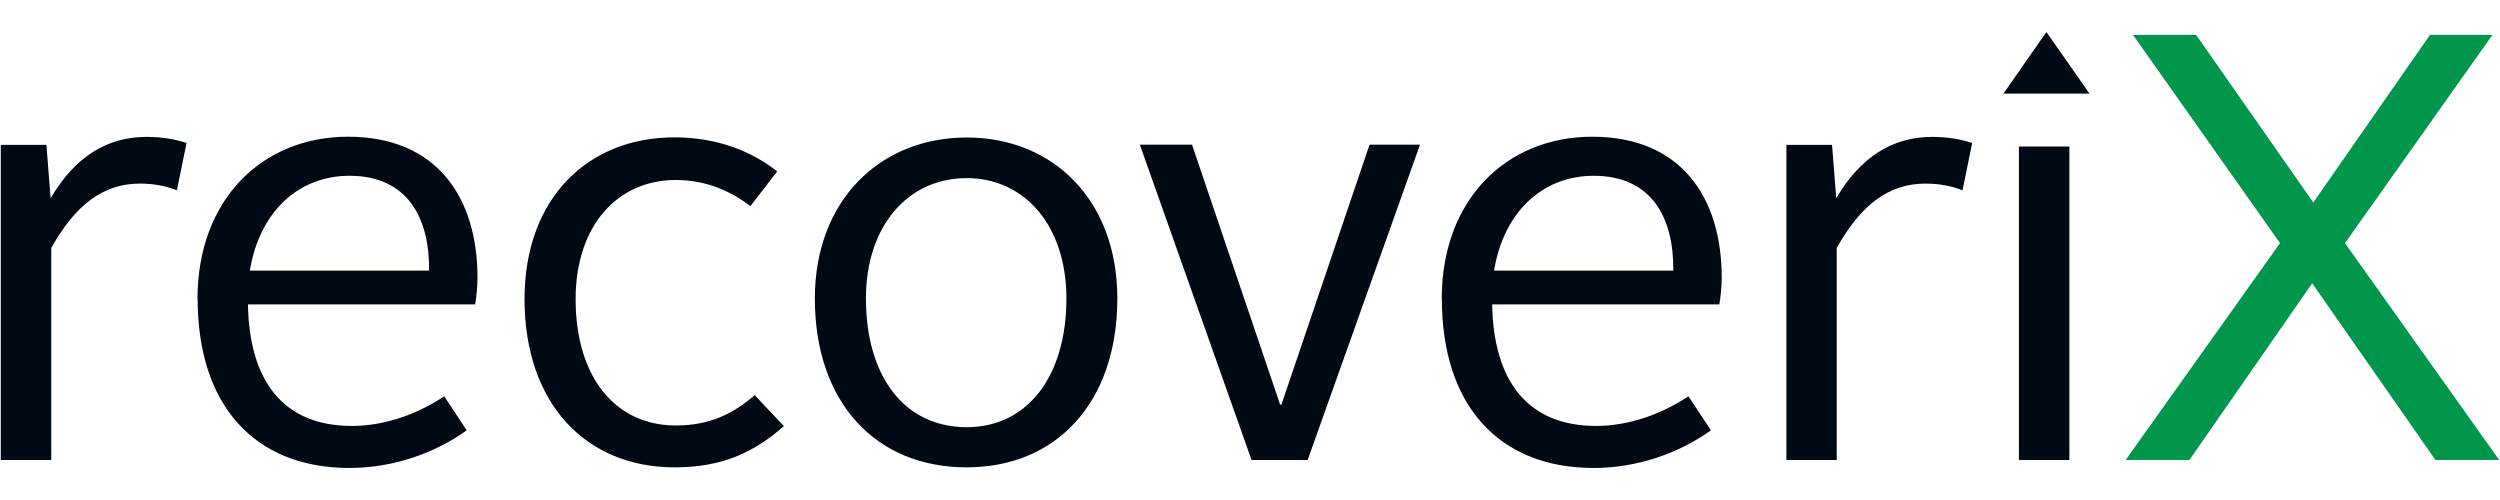
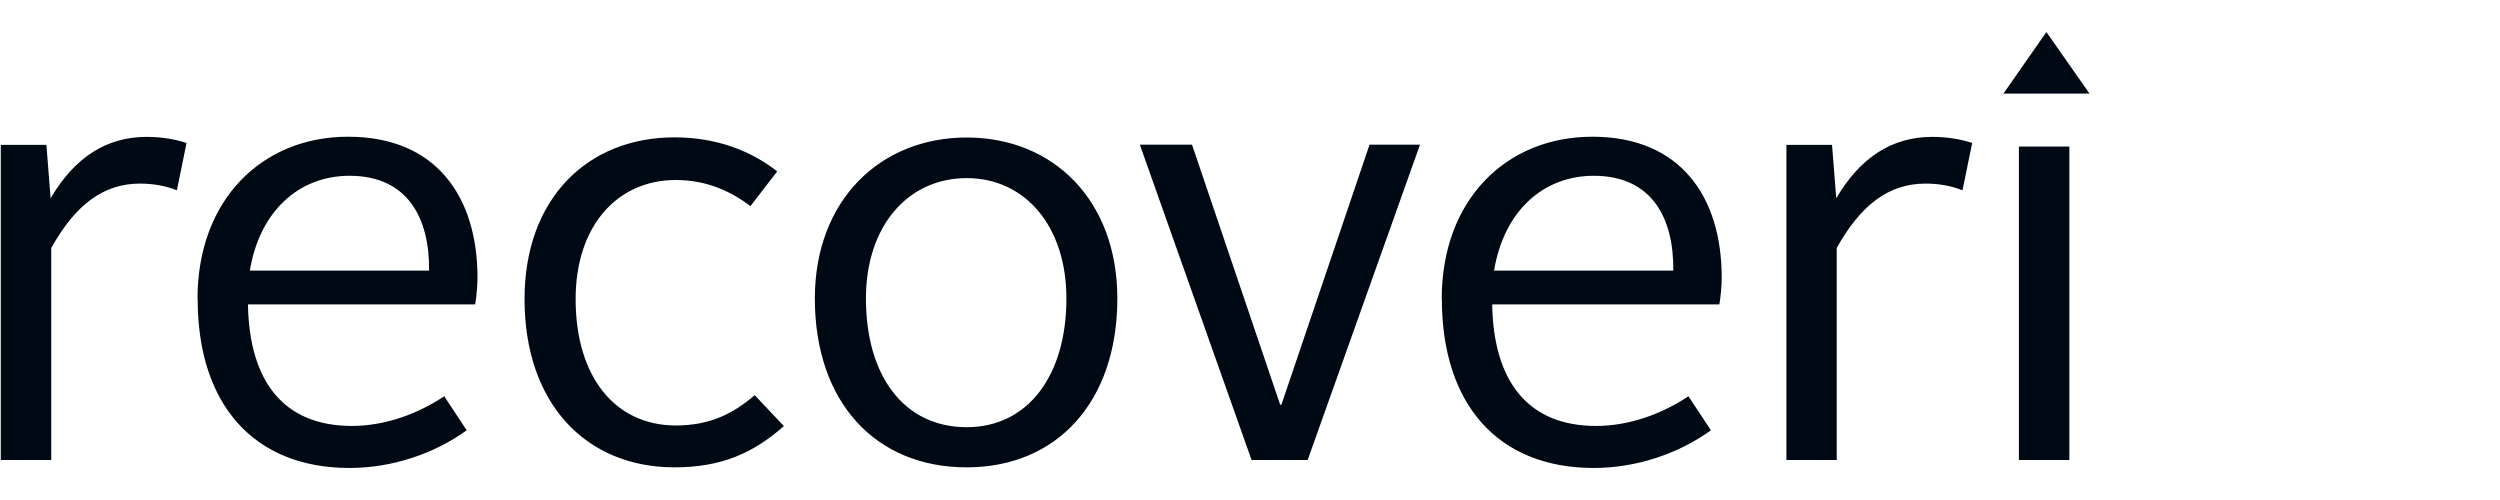
<svg xmlns="http://www.w3.org/2000/svg" width="160" height="32" viewBox="0 0 160 32" fill="none">
-   <path d="M136.04 29.441H140.12L147.98 18.131L155.87 29.441H159.95L150.08 15.56L159.52 2.23H155.52L148.05 12.96L140.55 2.23H136.51L145.92 15.56L136.04 29.441Z" fill="#00974D" />
  <path fill-rule="evenodd" clip-rule="evenodd" d="M0.05 29.44H3.28V15.87C4.8 13.15 6.58 11.75 8.95 11.75C9.84 11.75 10.62 11.9 11.32 12.18L11.94 9.15C11.24 8.92 10.38 8.76 9.38 8.76C6.85 8.76 4.79 10.04 3.24 12.69L2.97 9.27H0.05V29.45V29.44ZM12.65 19.14C12.65 25.87 16.23 29.95 22.37 29.95C25.13 29.95 27.81 29.02 29.87 27.54L28.43 25.36C26.8 26.45 24.7 27.26 22.52 27.26C18.16 27.26 15.95 24.42 15.87 19.48H30.41C30.49 19.05 30.56 18.27 30.56 17.77C30.56 12.64 27.96 8.75 22.28 8.75C16.76 8.75 12.64 12.79 12.64 19.13L12.65 19.14ZM22.37 11.25C26.1 11.25 27.5 13.97 27.46 17.32H15.99C16.61 13.55 19.1 11.25 22.37 11.25ZM33.57 19.14C33.57 25.83 37.5 29.91 43.17 29.91C46.13 29.91 48.19 29.02 50.17 27.27L48.3 25.29C46.94 26.46 45.46 27.23 43.25 27.23C39.4 27.23 36.84 24.16 36.84 19.14C36.84 14.44 39.52 11.52 43.25 11.52C45.35 11.52 46.9 12.34 48.03 13.19L49.74 10.97C48.07 9.65 45.85 8.79 43.17 8.79C37.57 8.79 33.57 12.75 33.57 19.13V19.14ZM52.15 19.1C52.15 25.75 56.04 29.91 61.87 29.91C67.62 29.91 71.51 25.75 71.51 19.1C71.51 12.84 67.43 8.8 61.87 8.8C56.31 8.8 52.15 12.84 52.15 19.1ZM55.42 19.1C55.42 14.47 58.1 11.4 61.87 11.4C65.6 11.4 68.25 14.47 68.25 19.1C68.25 24.08 65.76 27.34 61.87 27.34C57.87 27.34 55.42 24.08 55.42 19.1ZM80.11 29.44H83.69L90.88 9.26H87.65L82.01 25.9H81.93L76.29 9.26H72.95L80.1 29.44H80.11ZM92.28 19.14C92.28 25.87 95.86 29.95 102 29.95C104.76 29.95 107.44 29.02 109.5 27.54L108.06 25.36C106.43 26.45 104.33 27.26 102.15 27.26C97.8 27.26 95.58 24.42 95.5 19.48H110.04C110.12 19.05 110.19 18.27 110.19 17.77C110.19 12.64 107.59 8.75 101.91 8.75C96.39 8.75 92.27 12.79 92.27 19.13L92.28 19.14ZM102 11.25C105.73 11.25 107.13 13.97 107.09 17.32H95.62C96.24 13.55 98.73 11.25 102 11.25ZM114.32 29.44H117.55V15.87C119.07 13.15 120.85 11.75 123.23 11.75C124.12 11.75 124.9 11.9 125.6 12.18L126.22 9.15C125.52 8.92 124.67 8.76 123.66 8.76C121.13 8.76 119.07 10.04 117.52 12.69L117.25 9.27H114.33V29.45L114.32 29.44ZM129.21 29.44H132.44V13.31V9.38H129.21V29.44ZM130.97 2.05L133.73 5.99H128.22L130.97 2.05Z" fill="#000A14" />
</svg>